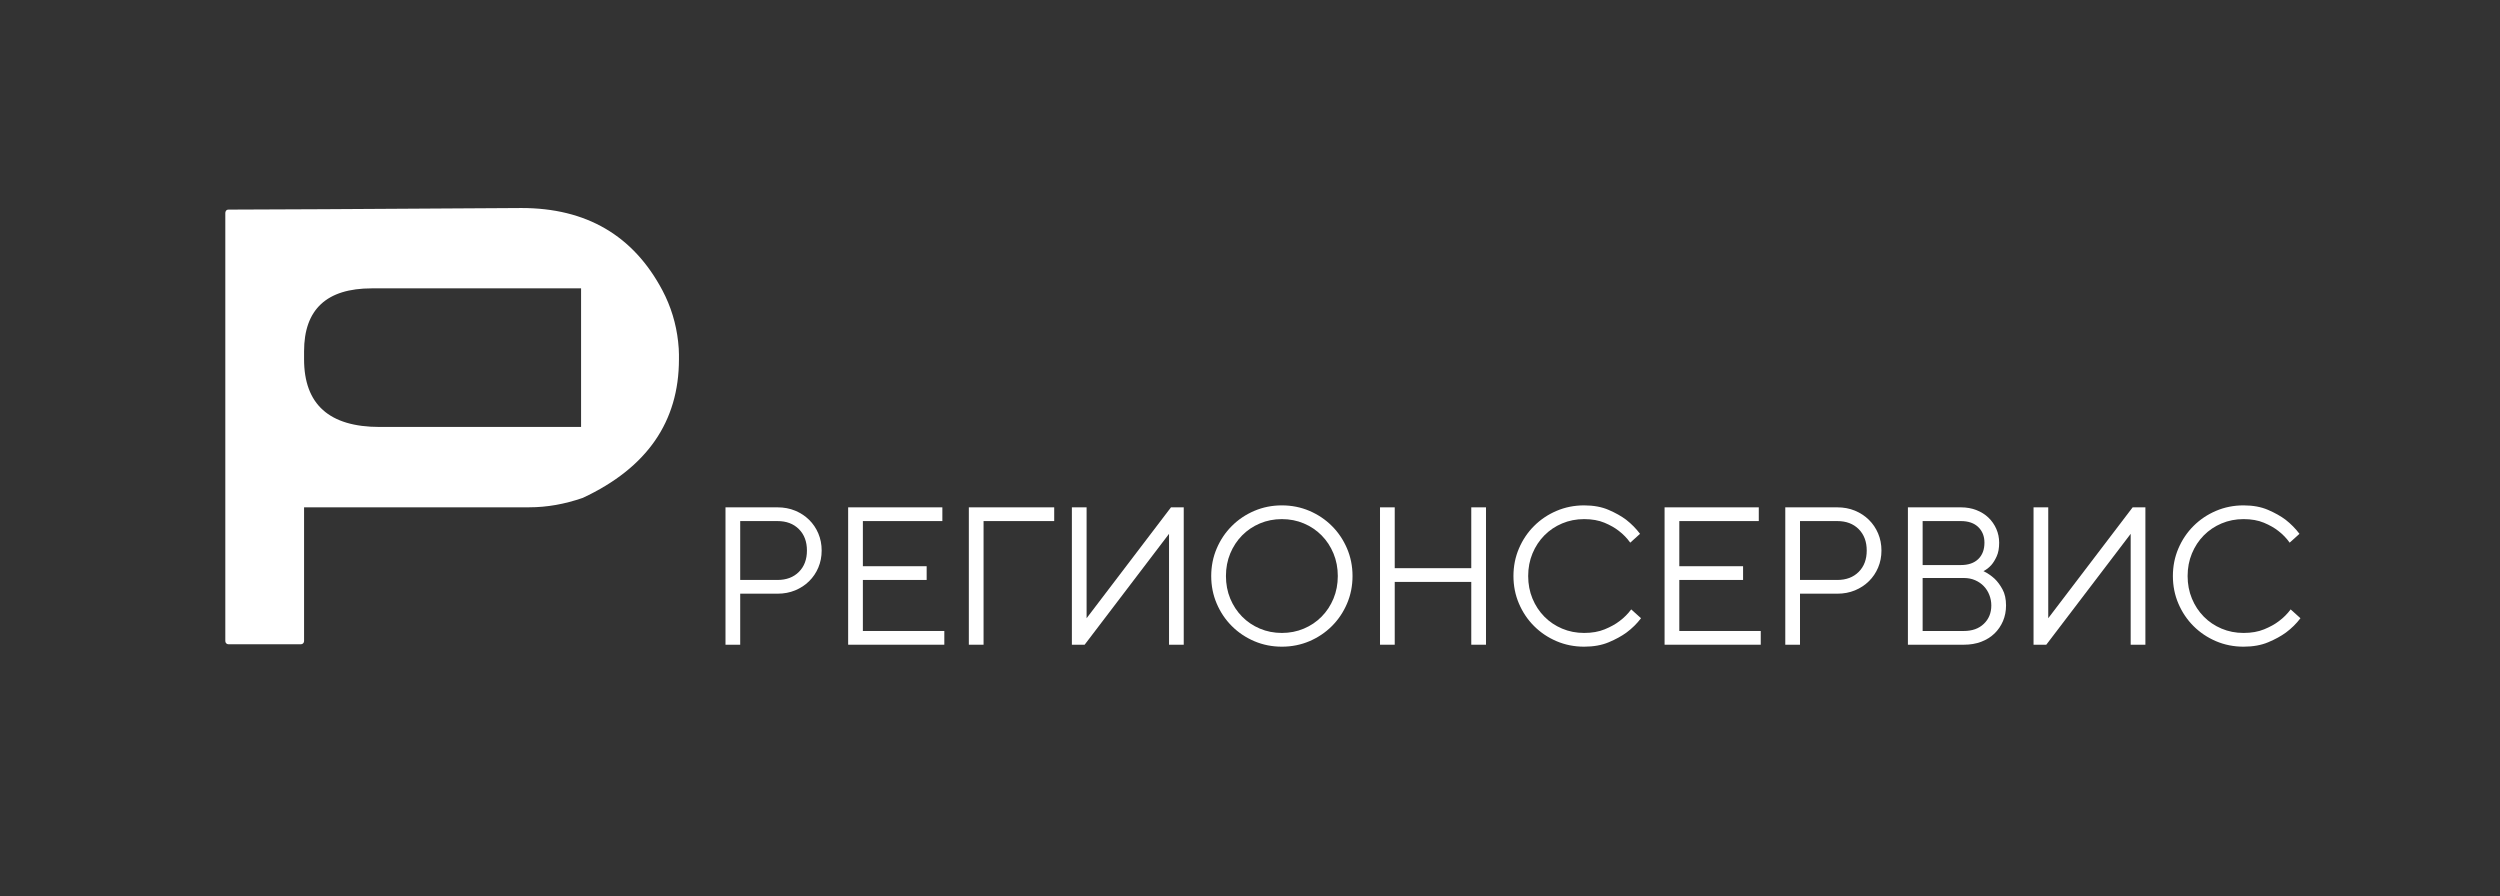
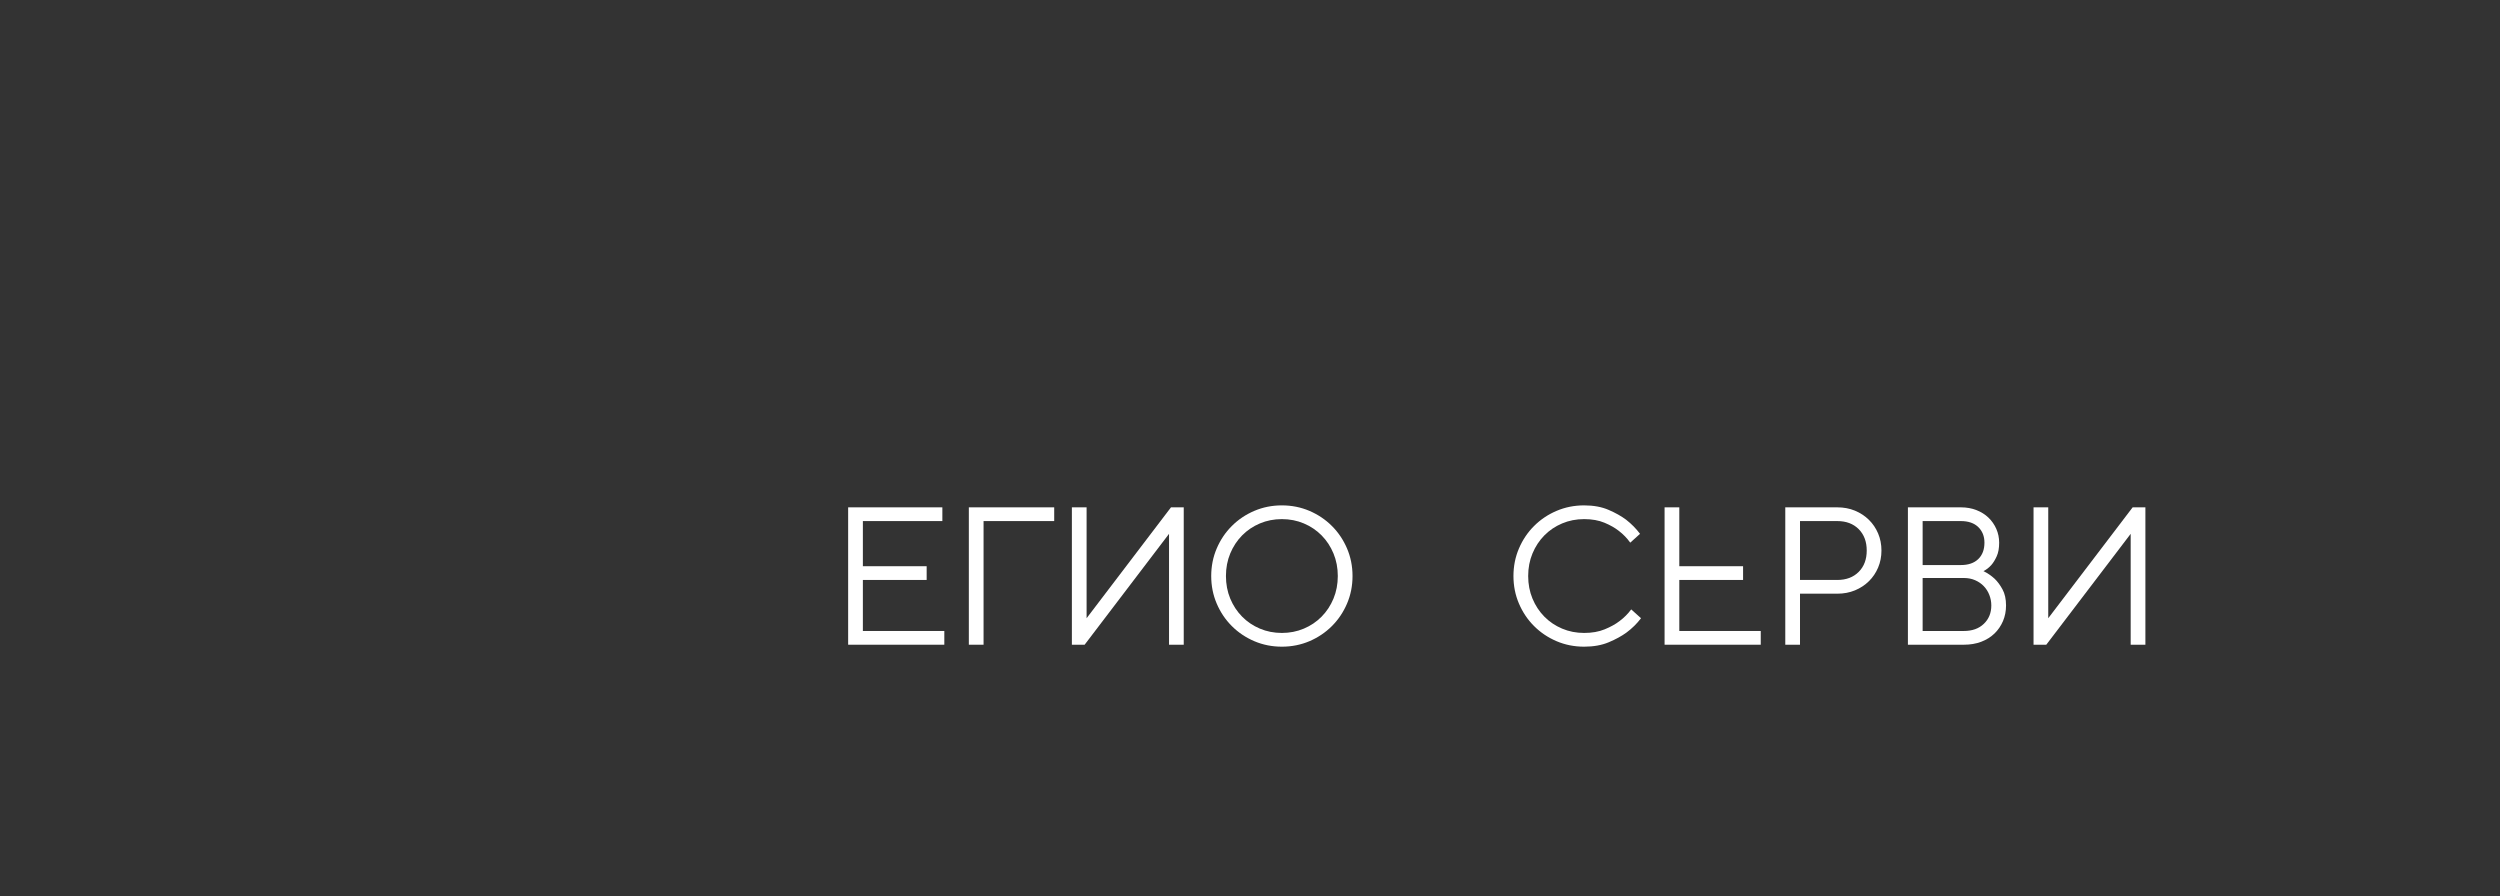
<svg xmlns="http://www.w3.org/2000/svg" width="265" height="95" viewBox="0 0 265 95" fill="none">
  <rect x="0" y="0" width="265" height="95" fill="#333333" stroke="none" />
  <g clip-path="url(#clip0_424_95)">
    <mask id="mask0_424_95" style="mask-type:luminance" maskUnits="userSpaceOnUse" x="0" y="0" width="265" height="95">
      <path d="M0 -2.28882e-05H264.107V94.675H0V-2.28882e-05Z" fill="white" />
    </mask>
    <g mask="url(#mask0_424_95)">
-       <path d="M61.594 45.258H40.245C34.902 45.258 32.231 42.866 32.231 38.079V37.244C32.231 32.791 34.625 30.566 39.411 30.566H61.594V45.258ZM71.88 36.203C71.672 34.312 71.11 32.466 70.22 30.785C67.136 24.962 62.153 22.05 55.272 22.05C37.658 22.162 27.306 22.218 24.217 22.218C24.022 22.218 23.911 22.329 23.883 22.551V67.959C23.883 68.143 24.033 68.293 24.217 68.293H31.897C32.081 68.293 32.231 68.143 32.231 67.959V53.774H56.107C57.971 53.774 59.864 53.44 61.784 52.772C68.574 49.599 71.969 44.702 71.969 38.079V37.578C71.969 37.193 71.939 36.734 71.88 36.203Z" fill="white" />
-       <path d="M82.414 61.475C83.358 61.475 84.114 61.191 84.682 60.622C85.25 60.054 85.535 59.297 85.535 58.355C85.535 57.412 85.25 56.656 84.682 56.087C84.114 55.519 83.358 55.234 82.414 55.234H78.462V61.475H82.414ZM76.902 53.778H82.414C83.094 53.778 83.718 53.896 84.287 54.131C84.855 54.367 85.348 54.69 85.763 55.099C86.181 55.508 86.507 55.99 86.742 56.545C86.977 57.099 87.096 57.703 87.096 58.355C87.096 59.006 86.977 59.609 86.742 60.164C86.507 60.719 86.181 61.202 85.763 61.61C85.348 62.02 84.855 62.342 84.287 62.578C83.718 62.814 83.094 62.931 82.414 62.931H78.462V68.34H76.902V53.778Z" fill="white" />
      <path d="M89.904 53.778H99.89V55.234H91.464V60.019H98.225V61.475H91.464V66.884H100.098V68.34H89.904V53.778Z" fill="white" />
      <path d="M102.697 53.778H111.746V55.234H104.257V68.34H102.697V53.778Z" fill="white" />
      <path d="M113.619 53.778H115.179V65.531L124.124 53.778H125.476V68.34H123.917V56.586L114.971 68.34H113.619V53.778Z" fill="white" />
      <path d="M135.878 67.092C136.71 67.092 137.486 66.939 138.208 66.634C138.93 66.33 139.557 65.906 140.09 65.365C140.624 64.824 141.044 64.187 141.349 63.452C141.654 62.716 141.807 61.919 141.807 61.059C141.807 60.199 141.654 59.402 141.349 58.667C141.044 57.932 140.624 57.294 140.09 56.752C139.557 56.212 138.93 55.789 138.208 55.484C137.486 55.179 136.71 55.026 135.878 55.026C135.046 55.026 134.268 55.179 133.547 55.484C132.827 55.789 132.199 56.212 131.666 56.752C131.131 57.294 130.712 57.932 130.406 58.667C130.101 59.402 129.95 60.199 129.95 61.059C129.95 61.919 130.101 62.716 130.406 63.452C130.712 64.187 131.131 64.824 131.666 65.365C132.199 65.906 132.827 66.33 133.547 66.634C134.268 66.939 135.046 67.092 135.878 67.092ZM135.878 68.548C134.837 68.548 133.863 68.354 132.956 67.966C132.047 67.577 131.253 67.043 130.574 66.364C129.893 65.684 129.36 64.891 128.972 63.982C128.583 63.074 128.389 62.099 128.389 61.059C128.389 60.019 128.583 59.045 128.972 58.136C129.36 57.228 129.893 56.434 130.574 55.755C131.253 55.075 132.047 54.541 132.956 54.153C133.863 53.765 134.837 53.57 135.878 53.57C136.918 53.57 137.892 53.765 138.802 54.153C139.708 54.541 140.503 55.075 141.183 55.755C141.862 56.434 142.396 57.228 142.785 58.136C143.173 59.045 143.368 60.019 143.368 61.059C143.368 62.099 143.173 63.074 142.785 63.982C142.396 64.891 141.862 65.684 141.183 66.364C140.503 67.043 139.708 67.577 138.802 67.966C137.892 68.354 136.918 68.548 135.878 68.548Z" fill="white" />
-       <path d="M146.281 53.778H147.841V60.227H155.955V53.778H157.515V68.34H155.955V61.683H147.841V68.34H146.281V53.778Z" fill="white" />
      <path d="M167.916 68.548C166.875 68.548 165.9 68.354 164.993 67.966C164.084 67.577 163.29 67.043 162.611 66.364C161.93 65.684 161.397 64.891 161.009 63.982C160.62 63.074 160.426 62.099 160.426 61.059C160.426 60.018 160.62 59.045 161.009 58.136C161.397 57.228 161.93 56.434 162.611 55.755C163.29 55.075 164.084 54.541 164.993 54.153C165.9 53.765 166.875 53.57 167.916 53.57C168.913 53.57 169.78 53.729 170.515 54.049C171.251 54.367 171.868 54.714 172.367 55.089C172.935 55.533 173.428 56.032 173.844 56.586L172.804 57.523C172.471 57.051 172.069 56.635 171.597 56.274C171.195 55.956 170.689 55.668 170.079 55.411C169.468 55.155 168.747 55.026 167.916 55.026C167.083 55.026 166.305 55.179 165.585 55.484C164.864 55.789 164.236 56.212 163.703 56.752C163.168 57.294 162.749 57.932 162.443 58.667C162.138 59.402 161.987 60.199 161.987 61.059C161.987 61.919 162.138 62.716 162.443 63.451C162.749 64.187 163.168 64.824 163.703 65.365C164.236 65.906 164.864 66.33 165.585 66.634C166.305 66.939 167.083 67.092 167.916 67.092C168.747 67.092 169.476 66.964 170.099 66.707C170.723 66.451 171.244 66.163 171.66 65.844C172.144 65.484 172.561 65.067 172.908 64.596L173.948 65.532C173.518 66.101 173.005 66.607 172.408 67.05C171.895 67.425 171.268 67.768 170.525 68.08C169.784 68.392 168.913 68.548 167.916 68.548Z" fill="white" />
-       <path d="M176.445 53.778H186.431V55.234H178.006V60.019H184.766V61.475H178.006V66.884H186.639V68.34H176.445V53.778Z" fill="white" />
+       <path d="M176.445 53.778H186.431H178.006V60.019H184.766V61.475H178.006V66.884H186.639V68.34H176.445V53.778Z" fill="white" />
      <path d="M194.752 61.475C195.696 61.475 196.452 61.191 197.02 60.622C197.588 60.054 197.873 59.297 197.873 58.355C197.873 57.412 197.588 56.656 197.02 56.087C196.452 55.519 195.696 55.234 194.752 55.234H190.8V61.475H194.752ZM189.24 53.778H194.752C195.432 53.778 196.056 53.896 196.625 54.131C197.193 54.367 197.685 54.69 198.101 55.099C198.519 55.508 198.844 55.99 199.08 56.545C199.315 57.099 199.434 57.703 199.434 58.355C199.434 59.006 199.315 59.609 199.08 60.164C198.844 60.719 198.519 61.202 198.101 61.61C197.685 62.02 197.193 62.342 196.625 62.578C196.056 62.814 195.432 62.931 194.752 62.931H190.8V68.34H189.24V53.778Z" fill="white" />
      <path d="M208.167 66.884C209.055 66.884 209.762 66.631 210.288 66.124C210.816 65.618 211.079 64.97 211.079 64.18C211.079 63.791 211.009 63.421 210.871 63.066C210.733 62.712 210.539 62.405 210.288 62.141C210.039 61.877 209.734 61.666 209.374 61.507C209.013 61.347 208.611 61.267 208.167 61.267H203.799V66.884H208.167ZM207.854 59.895C208.645 59.895 209.259 59.683 209.697 59.26C210.133 58.837 210.351 58.258 210.351 57.522C210.351 56.843 210.133 56.292 209.697 55.869C209.259 55.446 208.645 55.234 207.854 55.234H203.799V59.895H207.854ZM202.238 53.778H207.854C208.451 53.778 209 53.875 209.499 54.069C209.998 54.263 210.425 54.531 210.778 54.87C211.132 55.21 211.408 55.609 211.611 56.066C211.811 56.524 211.911 57.01 211.911 57.522C211.911 58.105 211.826 58.587 211.651 58.968C211.478 59.35 211.287 59.658 211.079 59.895C210.83 60.172 210.552 60.387 210.247 60.539C210.677 60.747 211.072 61.017 211.434 61.35C211.739 61.641 212.016 62.016 212.265 62.474C212.515 62.931 212.64 63.5 212.64 64.18C212.64 64.776 212.533 65.327 212.318 65.833C212.102 66.34 211.8 66.779 211.413 67.155C211.024 67.529 210.556 67.82 210.009 68.028C209.46 68.236 208.846 68.34 208.167 68.34H202.238V53.778Z" fill="white" />
      <path d="M215.555 53.778H217.114V65.531L226.06 53.778H227.412V68.34H225.852V56.586L216.906 68.34H215.555V53.778Z" fill="white" />
-       <path d="M237.816 68.548C236.776 68.548 235.801 68.354 234.893 67.966C233.985 67.577 233.191 67.043 232.511 66.364C231.831 65.684 231.297 64.891 230.909 63.982C230.52 63.074 230.326 62.099 230.326 61.059C230.326 60.018 230.52 59.045 230.909 58.136C231.297 57.228 231.831 56.434 232.511 55.755C233.191 55.075 233.985 54.541 234.893 54.153C235.801 53.765 236.776 53.57 237.816 53.57C238.814 53.57 239.681 53.729 240.416 54.049C241.152 54.367 241.768 54.714 242.268 55.089C242.835 55.533 243.329 56.032 243.744 56.586L242.704 57.523C242.372 57.051 241.969 56.635 241.497 56.274C241.096 55.956 240.589 55.668 239.979 55.411C239.369 55.155 238.648 55.026 237.816 55.026C236.983 55.026 236.206 55.179 235.485 55.484C234.764 55.789 234.137 56.212 233.603 56.752C233.068 57.294 232.649 57.932 232.344 58.667C232.039 59.402 231.887 60.199 231.887 61.059C231.887 61.919 232.039 62.716 232.344 63.451C232.649 64.187 233.068 64.824 233.603 65.365C234.137 65.906 234.764 66.33 235.485 66.634C236.206 66.939 236.983 67.092 237.816 67.092C238.648 67.092 239.376 66.964 240 66.707C240.624 66.451 241.144 66.163 241.56 65.844C242.045 65.484 242.462 65.067 242.809 64.596L243.848 65.532C243.418 66.101 242.905 66.607 242.309 67.05C241.796 67.425 241.169 67.768 240.426 68.08C239.684 68.392 238.814 68.548 237.816 68.548Z" fill="white" />
    </g>
  </g>
  <defs>
    <clipPath id="clip0_424_95">
      <rect width="264.107" height="94.675" fill="white" />
    </clipPath>
  </defs>
</svg>